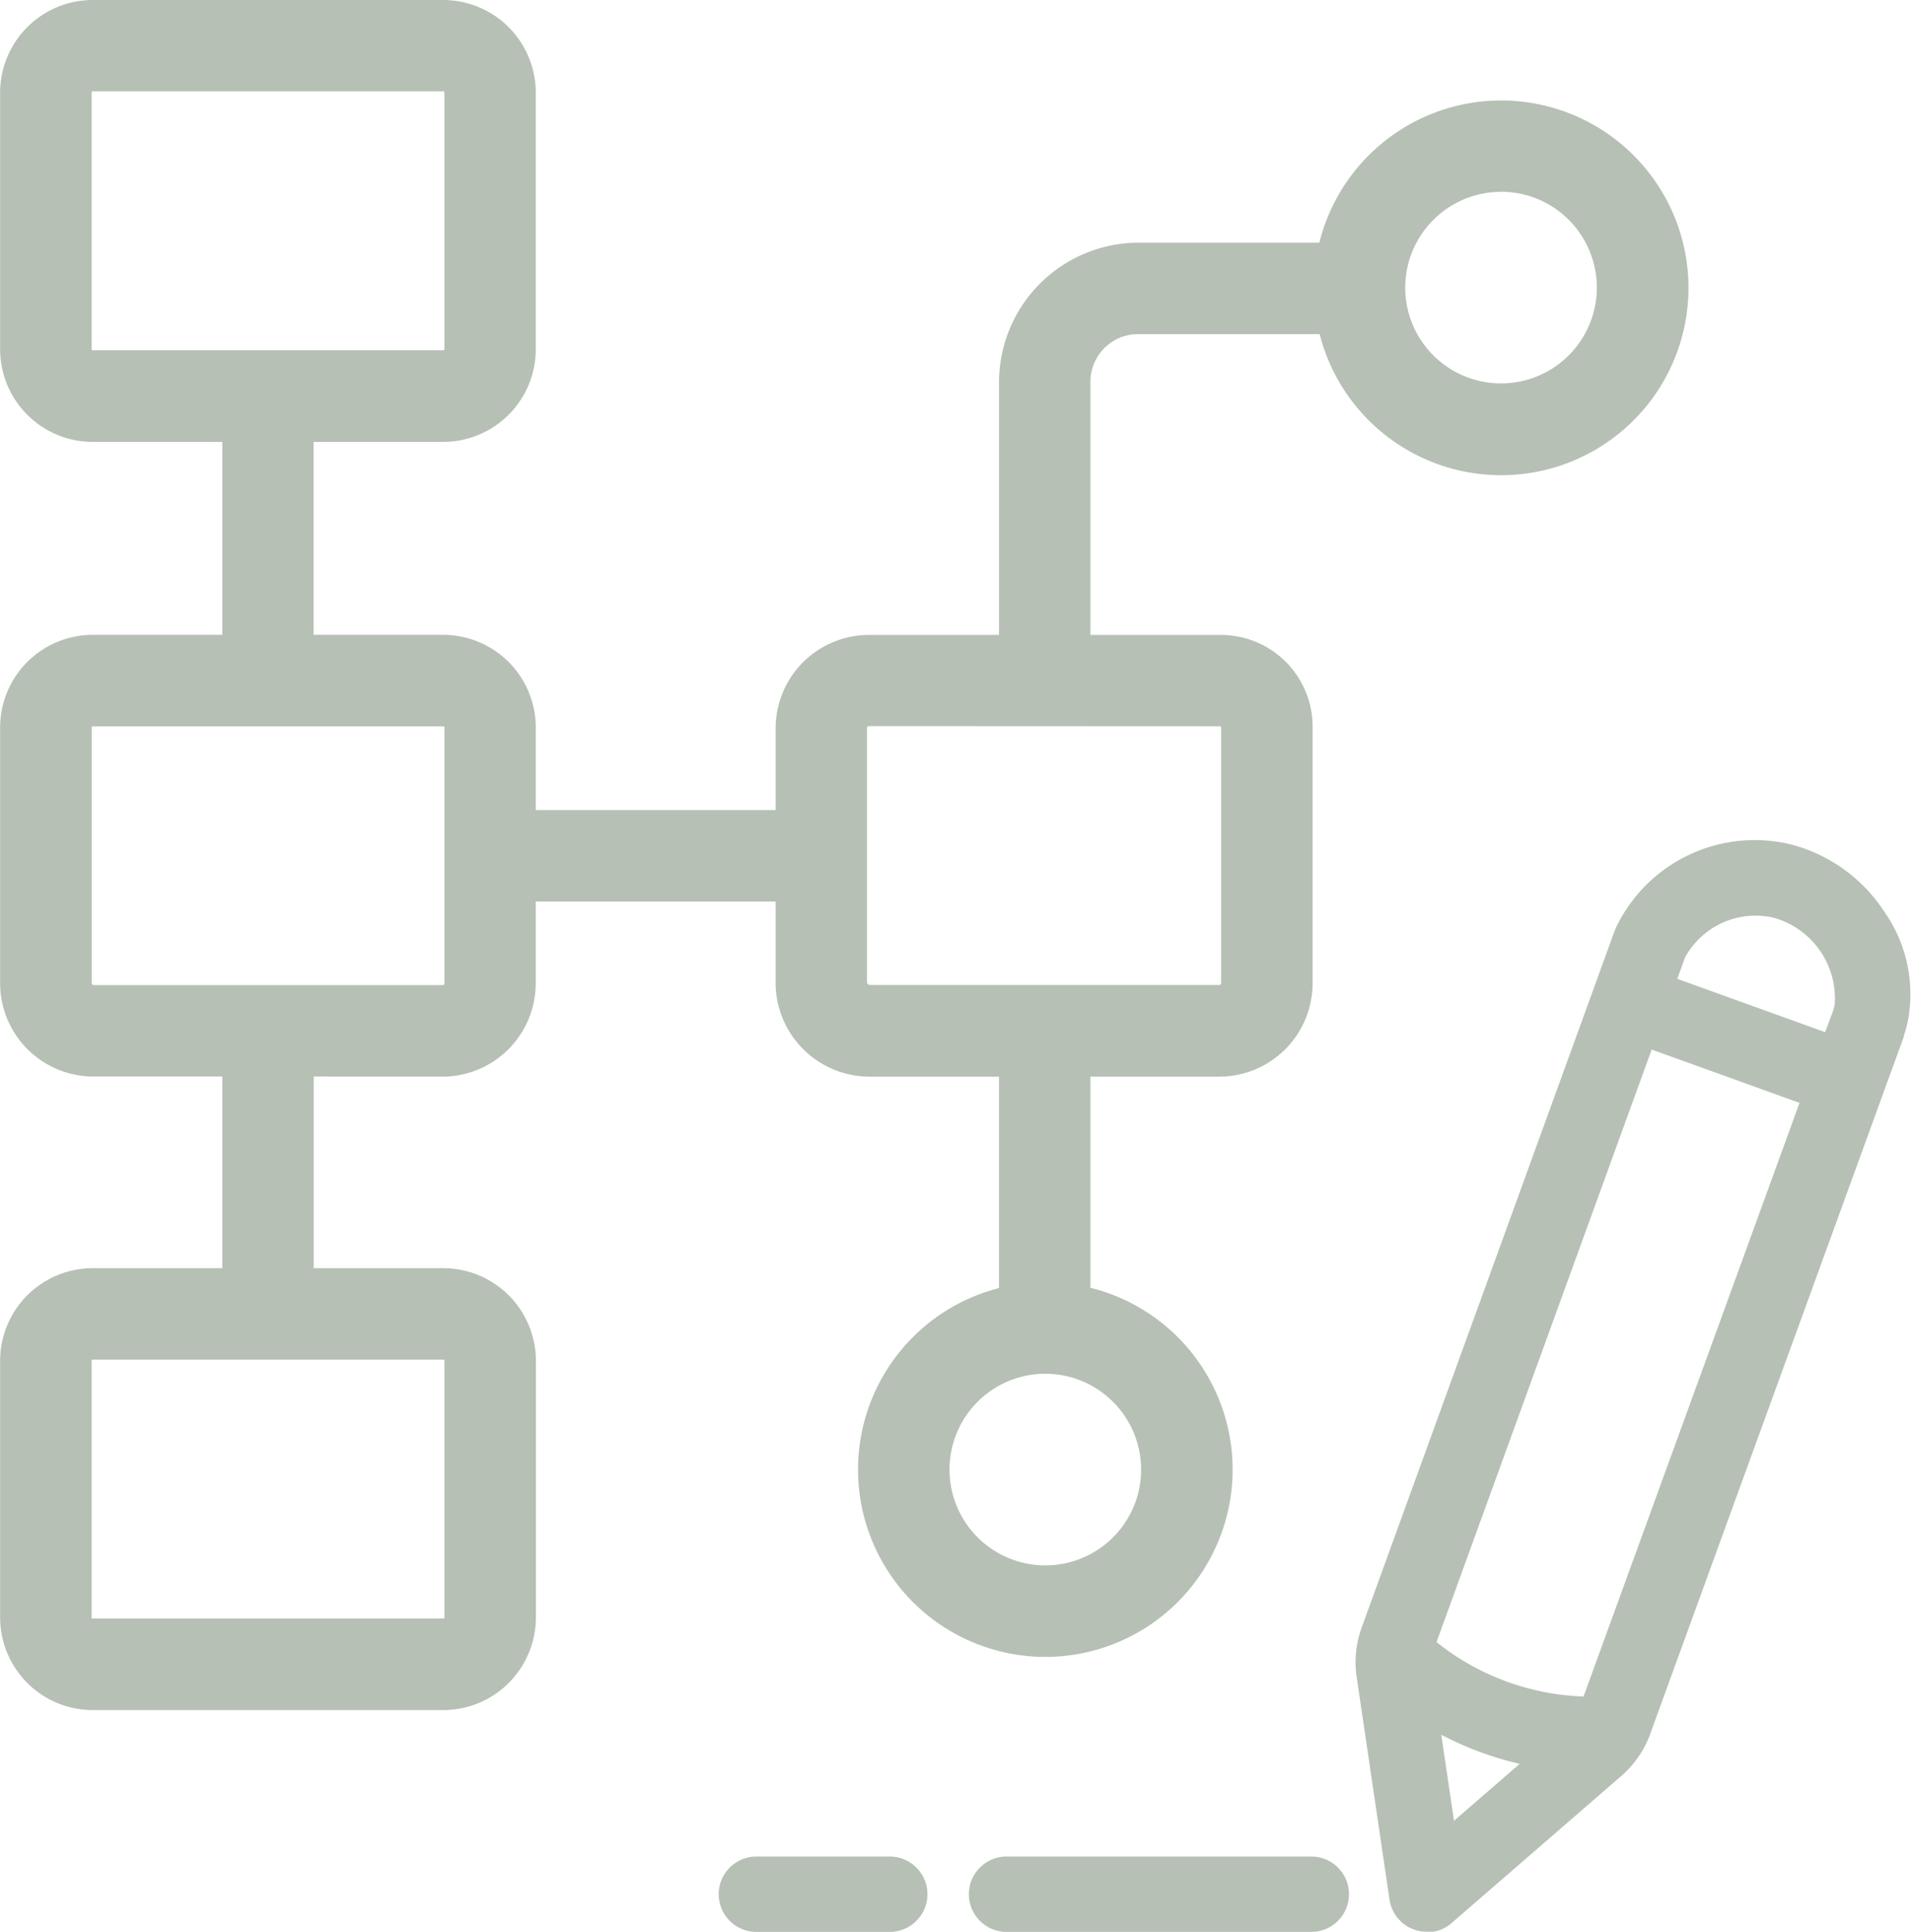
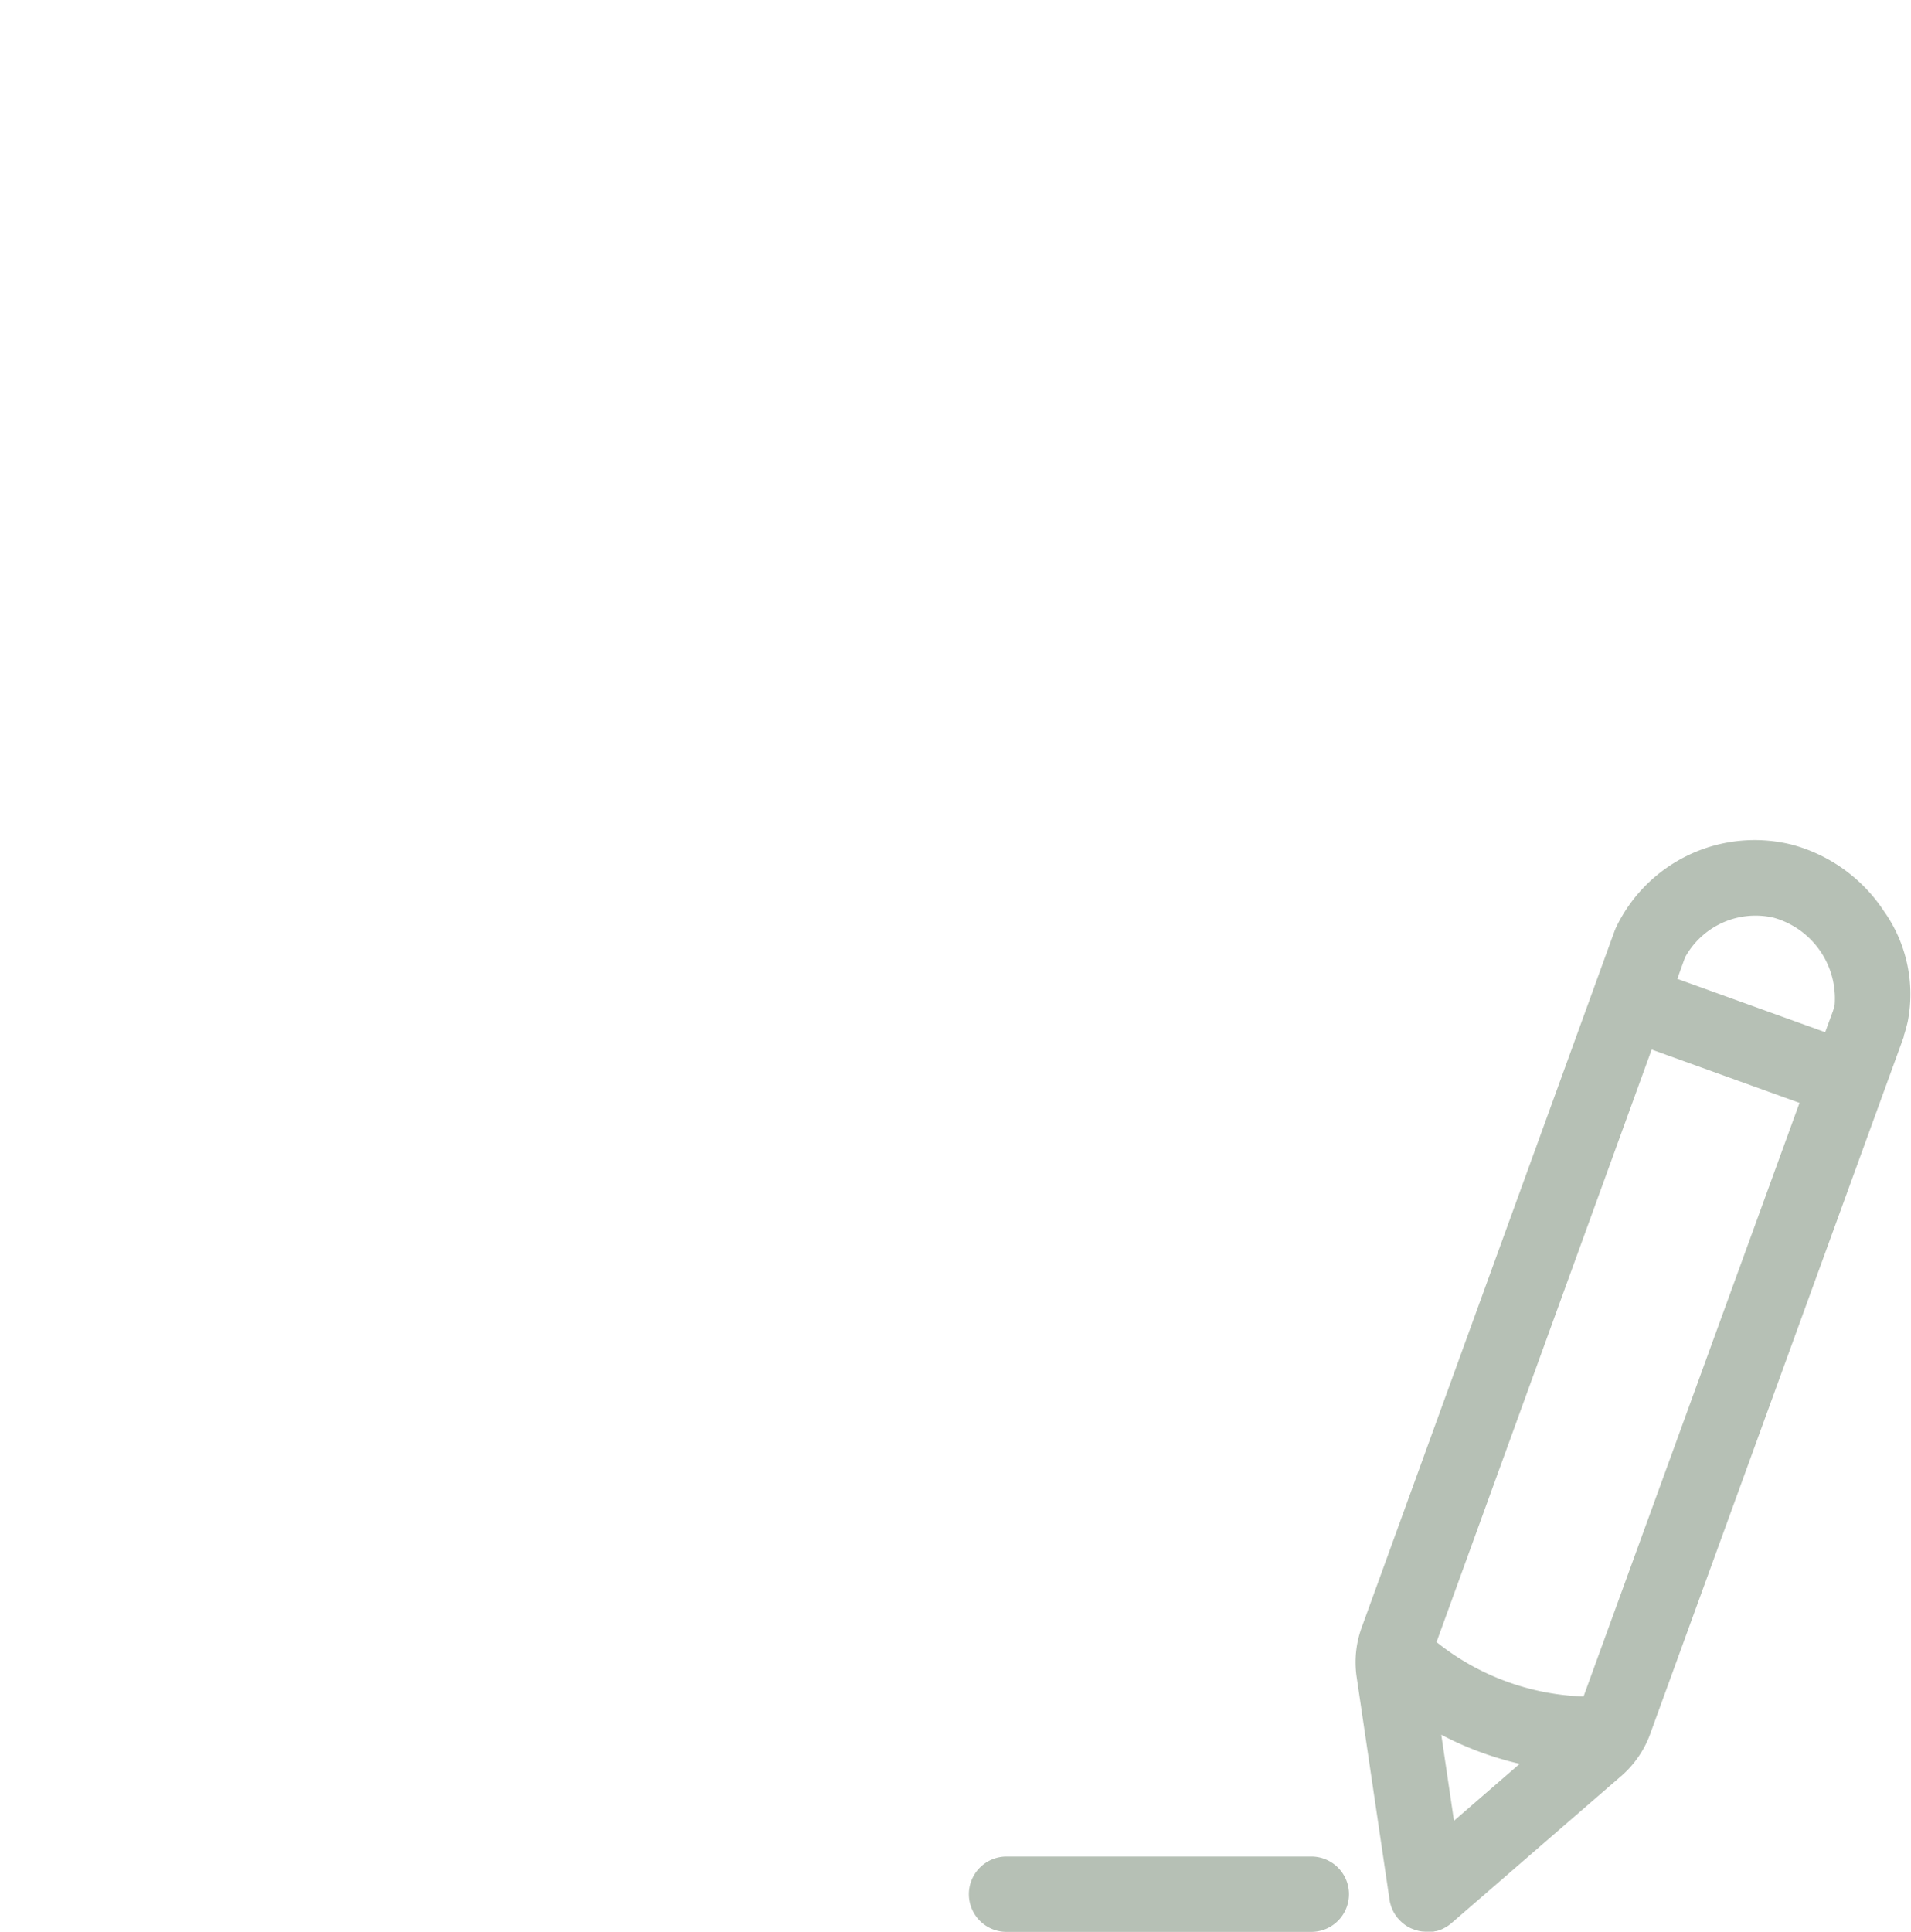
<svg xmlns="http://www.w3.org/2000/svg" width="49.468" height="50" viewBox="0 0 49.468 50">
  <g id="Group_14" data-name="Group 14" transform="translate(-4961.197 -1533.035)">
    <path id="Path_8341" data-name="Path 8341" d="M5478.884,1847.26a4.126,4.126,0,0,0-2.391-1.72,3.98,3.98,0,0,0-4.557,2.18c0,.007,0,.015-.008.022s-.006.014-.009.021l-6.539,18.006h0a2.642,2.642,0,0,0-.146,1.294h0l.854,5.783.006.031c0,.017.005.033.009.05s.008.028.012.042.008.03.013.045.012.034.019.05l.014.035a.968.968,0,0,0,.091.162l.013.017c.014.02.029.039.045.057l.006.008.013.013q.023.027.05.052l.025.024c.016.014.033.028.05.041l.027.021c.025.018.05.035.076.05l.029.016c.019.01.037.02.057.029l.034.014.058.022.031.01.066.018.026.006c.026.005.054.01.081.013l.014,0a.964.964,0,0,0,.1.005c.026,0,.053,0,.079,0l.03,0,.035,0,.01,0c.023,0,.047-.009.07-.014l.021,0a.965.965,0,0,0,.174-.063l.031-.017.048-.026.039-.025.037-.025.039-.031.024-.019,4.436-3.844h0a2.644,2.644,0,0,0,.735-1.124h0l6.539-17.973,0-.01,0-.014c.019-.056.036-.113.052-.17s.035-.131.051-.2A3.714,3.714,0,0,0,5478.884,1847.26Zm-2.847.175a2.169,2.169,0,0,1,1.575,2.245c-.007.033-.016.066-.024.1s-.015.048-.022.073l-.2.543-3.828-1.38.2-.555A2.08,2.08,0,0,1,5476.037,1847.435Zm-8.28,23.371-.329-2.227a8.42,8.42,0,0,0,2.03.753Zm3.354-3.217a6.433,6.433,0,0,1-3.806-1.408l5.569-15.335,3.827,1.38Z" transform="translate(-468.922 -290.647)" fill="#b6c0b5" />
-     <path id="Path_8342" data-name="Path 8342" d="M4972.665,1560.9a2.418,2.418,0,0,0,2.4-2.432v-2.1h6.209v2.1a2.435,2.435,0,0,0,2.432,2.432h3.351v5.472a4.848,4.848,0,1,0,2.367-.008V1560.9h3.351a2.419,2.419,0,0,0,2.4-2.432v-6.6h0a2.374,2.374,0,0,0-2.4-2.4h-3.351v-6.538a1.234,1.234,0,0,1,1.248-1.248h4.685a4.849,4.849,0,1,0-.007-2.367h-4.677a3.619,3.619,0,0,0-3.615,3.615v6.538h-3.351a2.419,2.419,0,0,0-2.432,2.4V1554h-6.209v-2.135h0a2.4,2.4,0,0,0-2.4-2.4h-3.351v-4.993h3.351a2.4,2.4,0,0,0,2.4-2.4v-6.637h0a2.4,2.4,0,0,0-2.4-2.4H4963.6a2.4,2.4,0,0,0-2.4,2.4v6.637a2.4,2.4,0,0,0,2.4,2.4h3.351v4.993H4963.6a2.4,2.4,0,0,0-2.4,2.4v6.6a2.418,2.418,0,0,0,2.4,2.432h3.351v4.96H4963.6a2.4,2.4,0,0,0-2.4,2.4v6.637a2.4,2.4,0,0,0,2.4,2.4h9.069a2.4,2.4,0,0,0,2.4-2.4v-6.637h0a2.4,2.4,0,0,0-2.4-2.4h-3.351v-4.96Zm18.071,10.169a2.48,2.48,0,1,1-2.48-2.48A2.483,2.483,0,0,1,4990.736,1571.069Zm9.316-33.071a2.48,2.48,0,1,1-2.48,2.48A2.483,2.483,0,0,1,5000.052,1538Zm-7.278,13.833c.027,0,.032.005.032.032v6.6a.075.075,0,0,1-.029.065h-9.072a.081.081,0,0,1-.065-.065v-6.606h0a.074.074,0,0,1,.065-.03ZM4963.6,1542.1c-.026,0-.032-.005-.032-.032v-6.637c0-.027.006-.032.032-.032h9.069c.026,0,.032.005.032.032v6.637c0,.027-.006.032-.032.032Zm9.069,26.124c.026,0,.032.005.032.032v6.637c0,.027-.006.032-.032.032H4963.6c-.026,0-.032-.005-.032-.032v-6.637c0-.027.006-.032.032-.032Zm-9.069-9.694h0a.074.074,0,0,1-.03-.065v-6.6c0-.027.006-.032.032-.032h9.069c.026,0,.032.005.032.032v6.6a.074.074,0,0,1-.03.065H4963.6Z" fill="#b6c0b5" />
    <path id="Path_8343" data-name="Path 8343" d="M5329.933,2223.224h-7.952a.975.975,0,0,0,0,1.949h7.952a.975.975,0,0,0,0-1.949Z" transform="translate(-334.76 -642.139)" fill="#b6c0b5" />
-     <path id="Path_8344" data-name="Path 8344" d="M5232.519,2223.224H5229a.975.975,0,0,0,0,1.949h3.516a.975.975,0,0,0,0-1.949Z" transform="translate(-248.255 -642.139)" fill="#b6c0b5" />
  </g>
</svg>